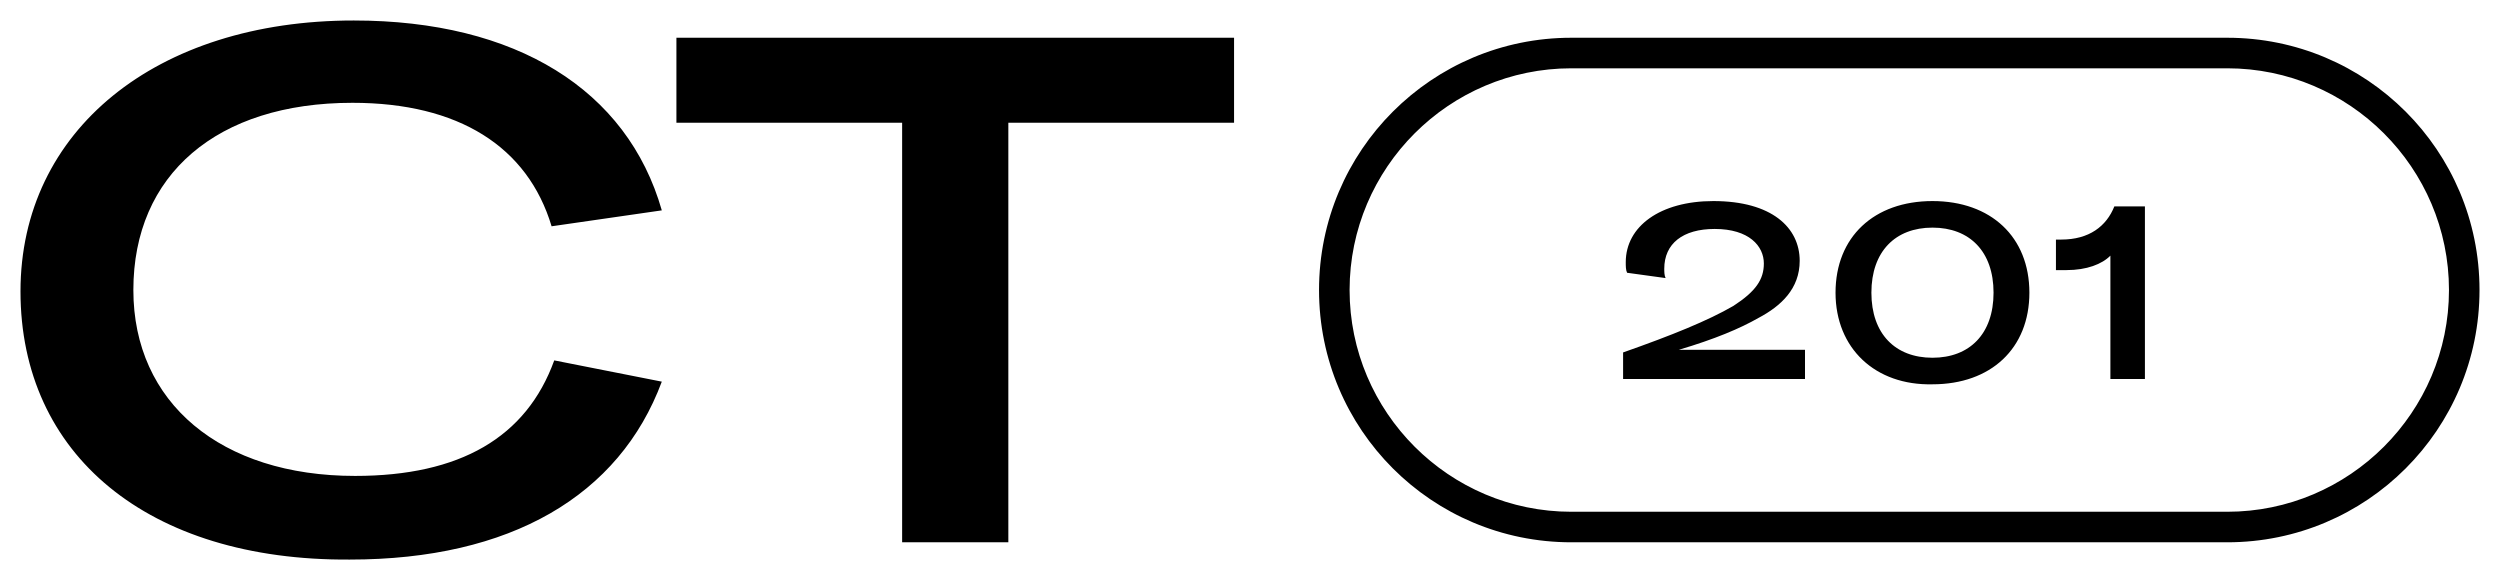
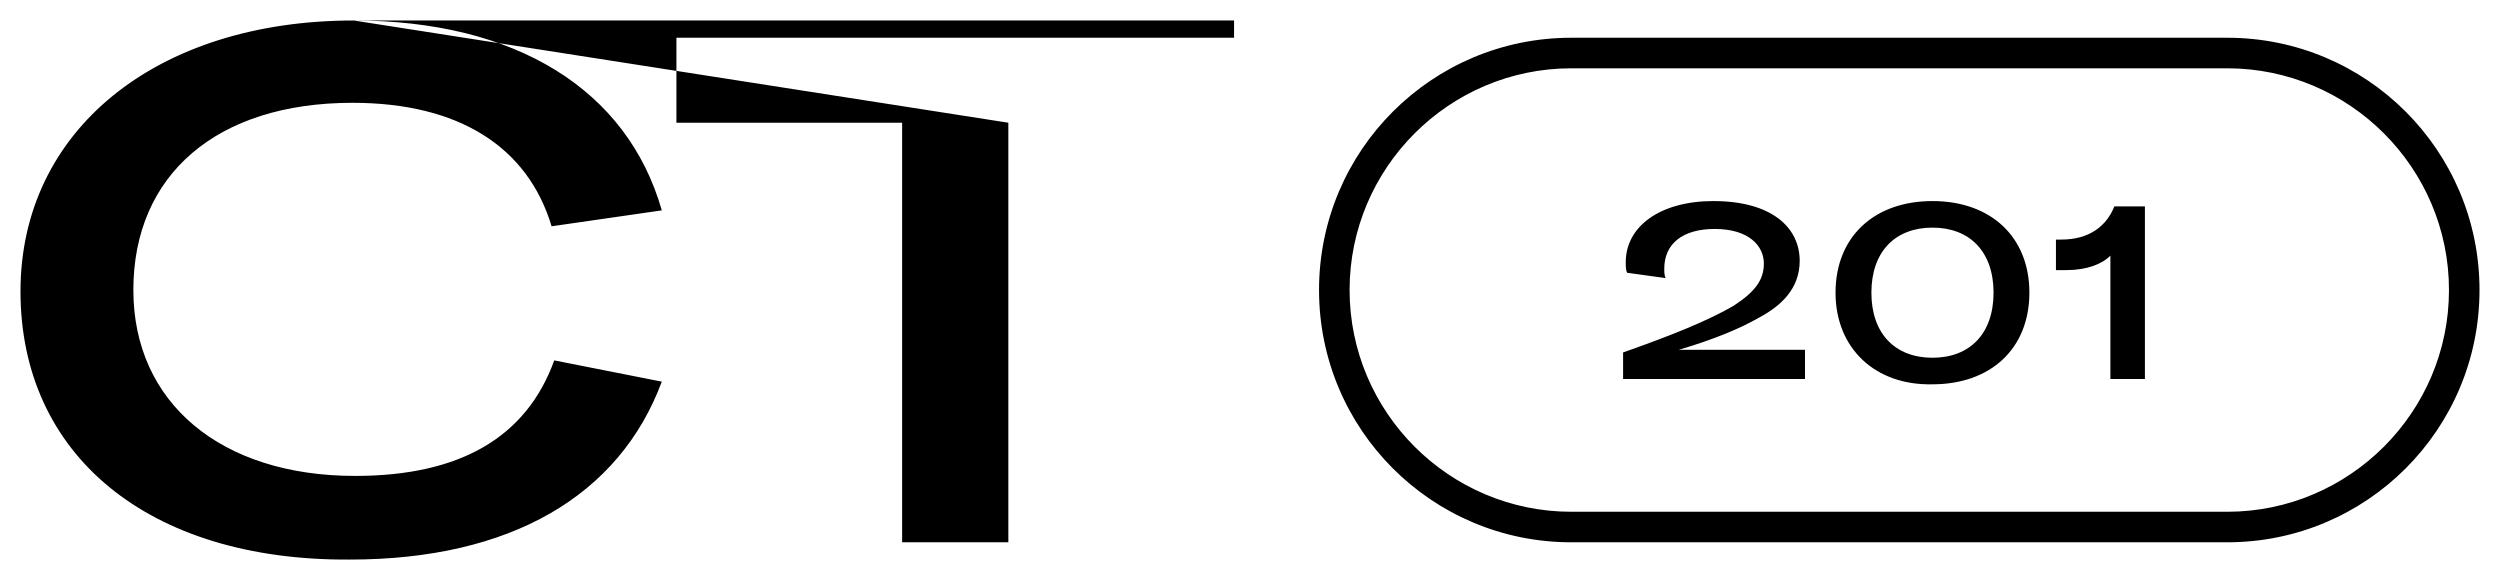
<svg xmlns="http://www.w3.org/2000/svg" width="122" height="28" viewBox="0 0 122 28" fill="none">
-   <path fill-rule="evenodd" clip-rule="evenodd" d="M17.264 1C7.609 1 1 6.378 1 14.218C1 22.188 7.22 27.372 17.069 27.307C24.909 27.307 30.223 24.197 32.296 18.624L27.047 17.587C25.687 21.346 22.447 23.225 17.328 23.225C10.784 23.225 6.508 19.661 6.508 14.153C6.508 8.516 10.59 5.017 17.199 5.017C22.382 5.017 25.752 7.156 26.918 11.043L32.296 10.266C30.611 4.369 25.169 1 17.264 1ZM49.207 5.989H60.222V1.842H33.009V5.989H44.024V26.464H49.207V5.989ZM108.689 1.842H76.68C69.877 1.842 64.369 7.35 64.369 14.153C64.369 20.957 69.877 26.464 76.68 26.464H108.689C115.492 26.464 121 20.957 121 14.153C121 7.35 115.492 1.842 108.689 1.842ZM108.689 3.333C114.65 3.333 119.51 8.192 119.51 14.153C119.51 20.114 114.65 24.974 108.689 24.974H76.68C70.719 24.974 65.86 20.114 65.86 14.153C65.86 8.192 70.719 3.333 76.68 3.333H108.689ZM84.585 14.931C83.354 15.644 81.605 16.356 79.207 17.199V18.495H88.084V17.069H81.929C83.678 16.551 84.909 16.032 85.816 15.514C86.918 14.931 87.825 14.088 87.825 12.728C87.825 11.108 86.464 9.812 83.613 9.812C81.022 9.812 79.337 11.043 79.337 12.793C79.337 12.987 79.337 13.181 79.402 13.311L81.281 13.57C81.216 13.441 81.216 13.246 81.216 13.117C81.216 11.886 82.123 11.173 83.678 11.173C85.363 11.173 86.076 12.015 86.076 12.857C86.076 13.635 85.687 14.218 84.585 14.931ZM97.285 14.283C97.285 12.274 96.119 11.108 94.305 11.108C92.49 11.108 91.324 12.274 91.324 14.283C91.324 16.292 92.49 17.458 94.305 17.458C96.119 17.458 97.285 16.292 97.285 14.283ZM89.574 14.283C89.574 11.562 91.454 9.812 94.305 9.812C97.155 9.812 99.034 11.562 99.034 14.283C99.034 17.004 97.155 18.754 94.305 18.754C91.518 18.819 89.574 17.004 89.574 14.283ZM102.987 12.475C102.58 12.891 101.831 13.181 100.849 13.181H100.33V11.691H100.59C101.95 11.691 102.793 11.043 103.181 10.071H104.672V18.495H102.987V12.475Z" fill="black" />
+   <path fill-rule="evenodd" clip-rule="evenodd" d="M17.264 1C7.609 1 1 6.378 1 14.218C1 22.188 7.22 27.372 17.069 27.307C24.909 27.307 30.223 24.197 32.296 18.624L27.047 17.587C25.687 21.346 22.447 23.225 17.328 23.225C10.784 23.225 6.508 19.661 6.508 14.153C6.508 8.516 10.59 5.017 17.199 5.017C22.382 5.017 25.752 7.156 26.918 11.043L32.296 10.266C30.611 4.369 25.169 1 17.264 1ZH60.222V1.842H33.009V5.989H44.024V26.464H49.207V5.989ZM108.689 1.842H76.68C69.877 1.842 64.369 7.35 64.369 14.153C64.369 20.957 69.877 26.464 76.68 26.464H108.689C115.492 26.464 121 20.957 121 14.153C121 7.35 115.492 1.842 108.689 1.842ZM108.689 3.333C114.65 3.333 119.51 8.192 119.51 14.153C119.51 20.114 114.65 24.974 108.689 24.974H76.68C70.719 24.974 65.86 20.114 65.86 14.153C65.86 8.192 70.719 3.333 76.68 3.333H108.689ZM84.585 14.931C83.354 15.644 81.605 16.356 79.207 17.199V18.495H88.084V17.069H81.929C83.678 16.551 84.909 16.032 85.816 15.514C86.918 14.931 87.825 14.088 87.825 12.728C87.825 11.108 86.464 9.812 83.613 9.812C81.022 9.812 79.337 11.043 79.337 12.793C79.337 12.987 79.337 13.181 79.402 13.311L81.281 13.57C81.216 13.441 81.216 13.246 81.216 13.117C81.216 11.886 82.123 11.173 83.678 11.173C85.363 11.173 86.076 12.015 86.076 12.857C86.076 13.635 85.687 14.218 84.585 14.931ZM97.285 14.283C97.285 12.274 96.119 11.108 94.305 11.108C92.49 11.108 91.324 12.274 91.324 14.283C91.324 16.292 92.49 17.458 94.305 17.458C96.119 17.458 97.285 16.292 97.285 14.283ZM89.574 14.283C89.574 11.562 91.454 9.812 94.305 9.812C97.155 9.812 99.034 11.562 99.034 14.283C99.034 17.004 97.155 18.754 94.305 18.754C91.518 18.819 89.574 17.004 89.574 14.283ZM102.987 12.475C102.58 12.891 101.831 13.181 100.849 13.181H100.33V11.691H100.59C101.95 11.691 102.793 11.043 103.181 10.071H104.672V18.495H102.987V12.475Z" fill="black" />
</svg>